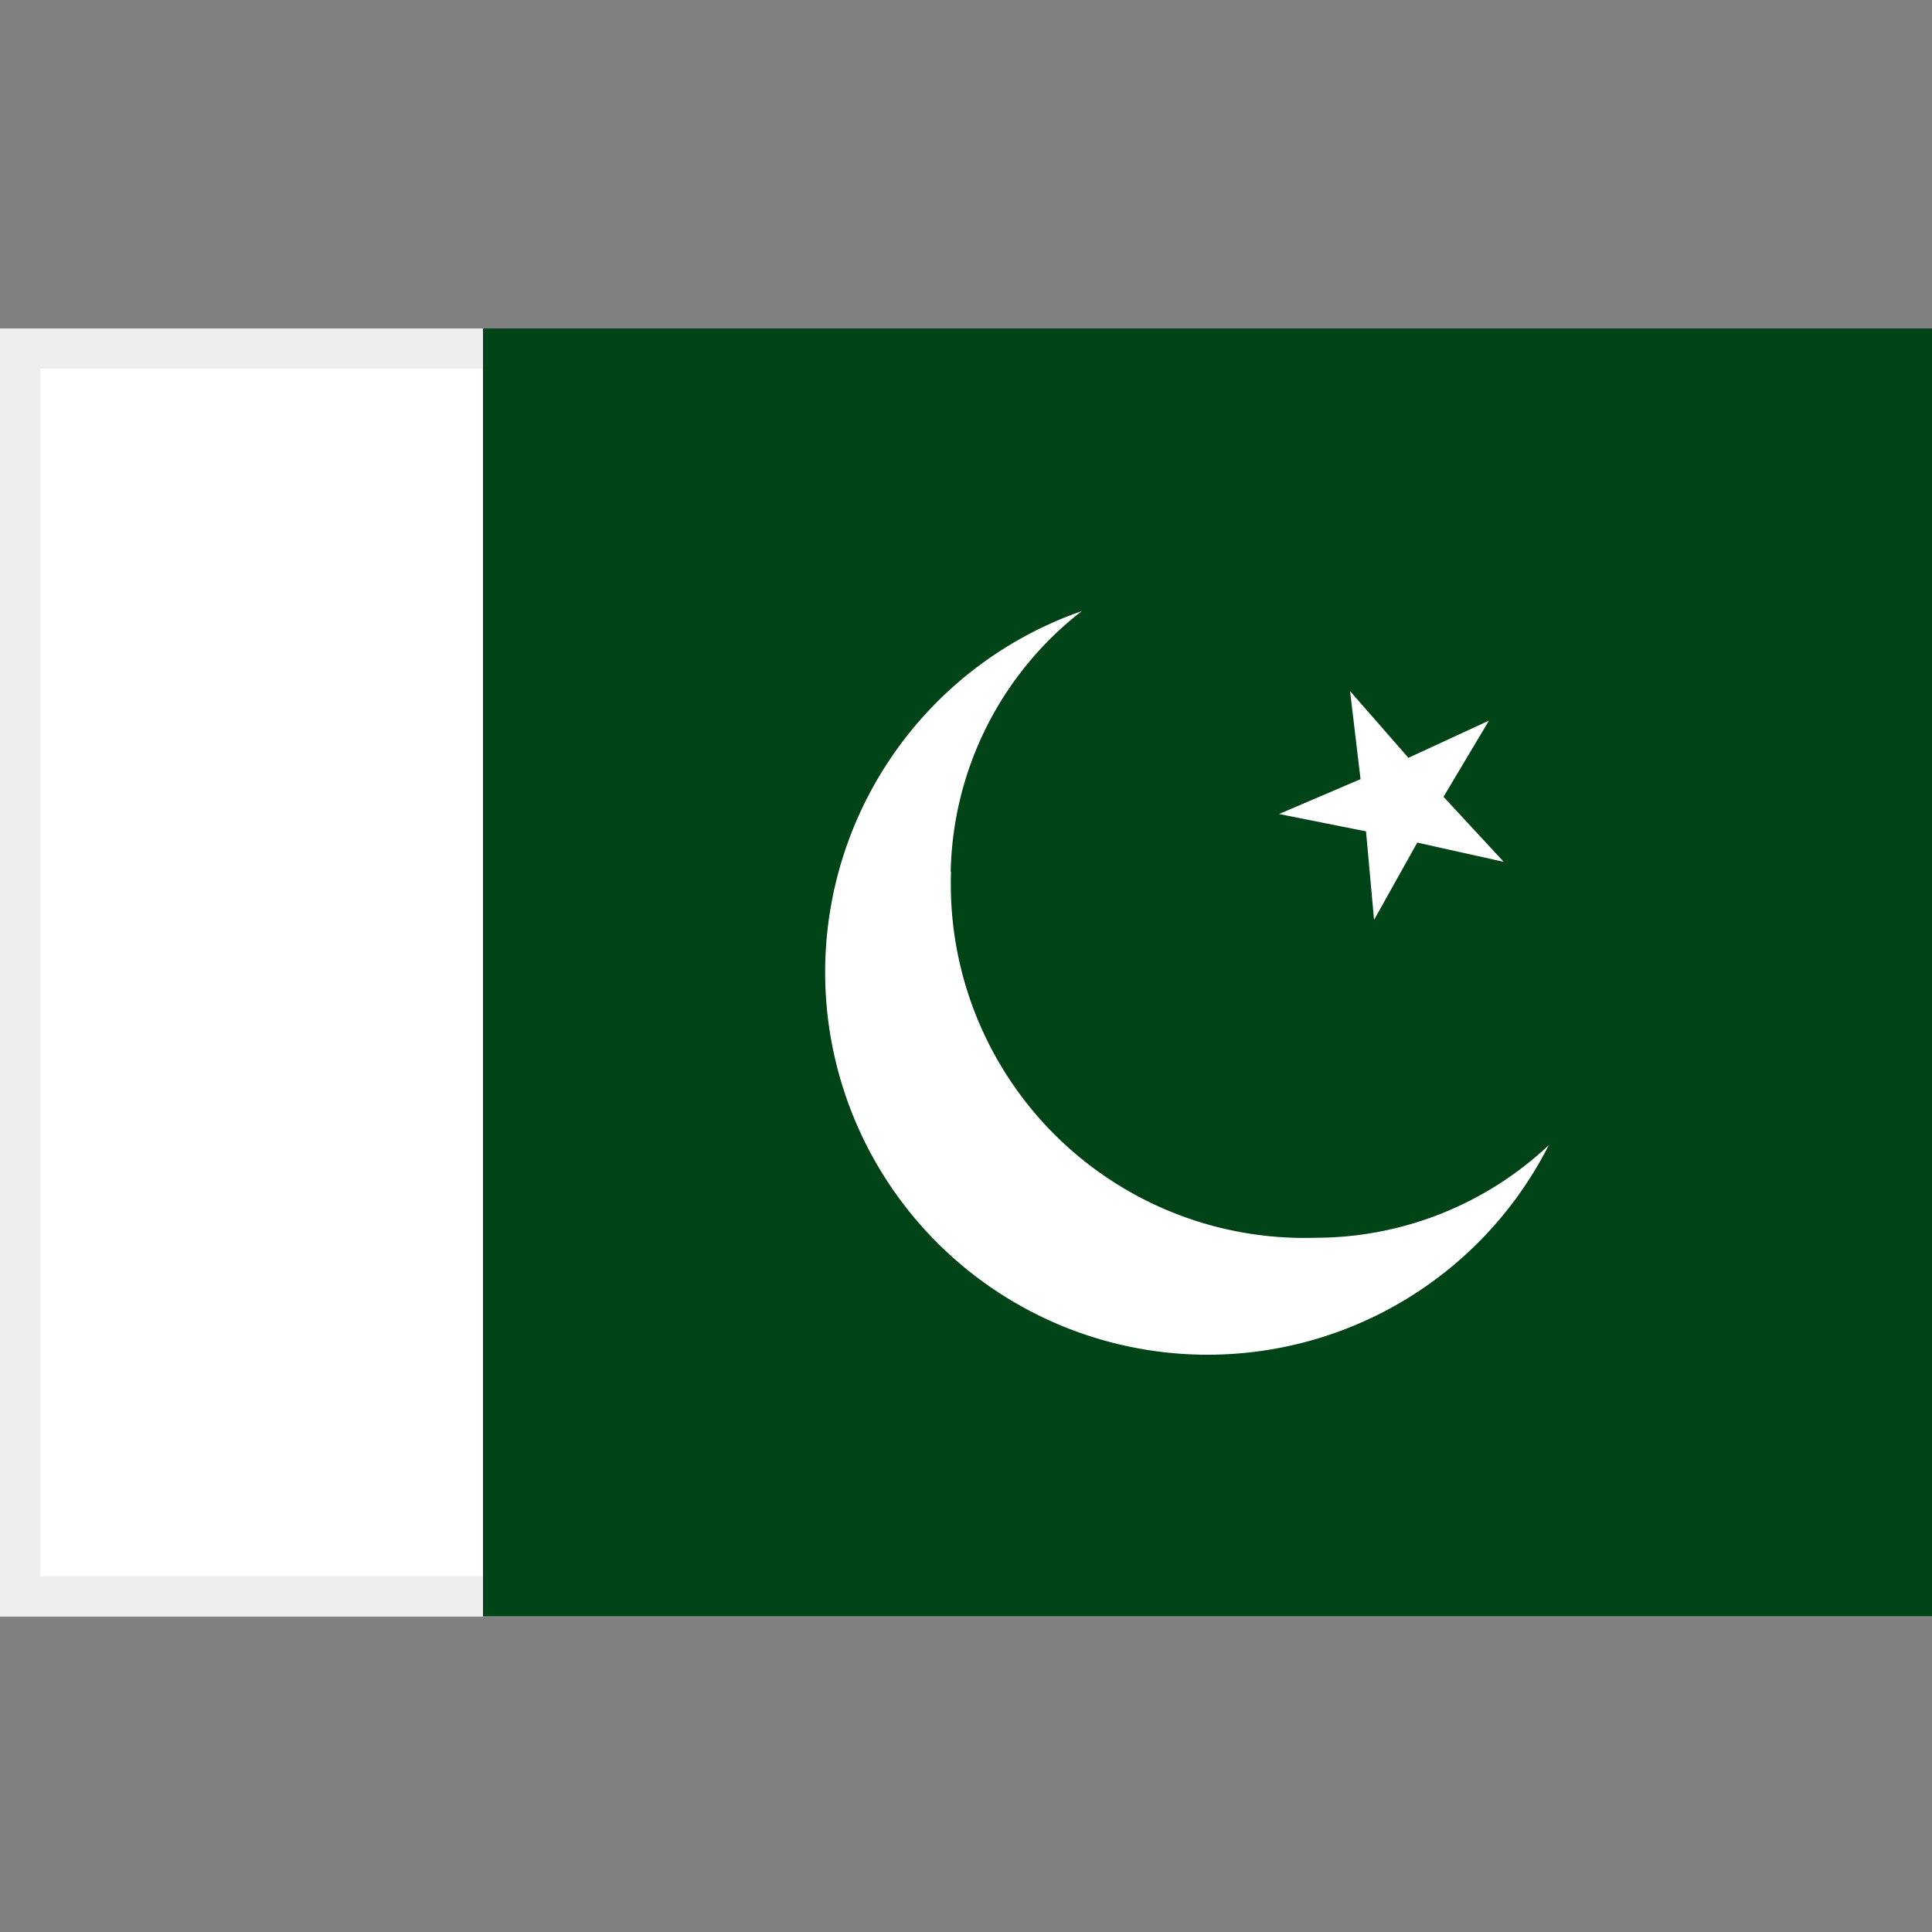
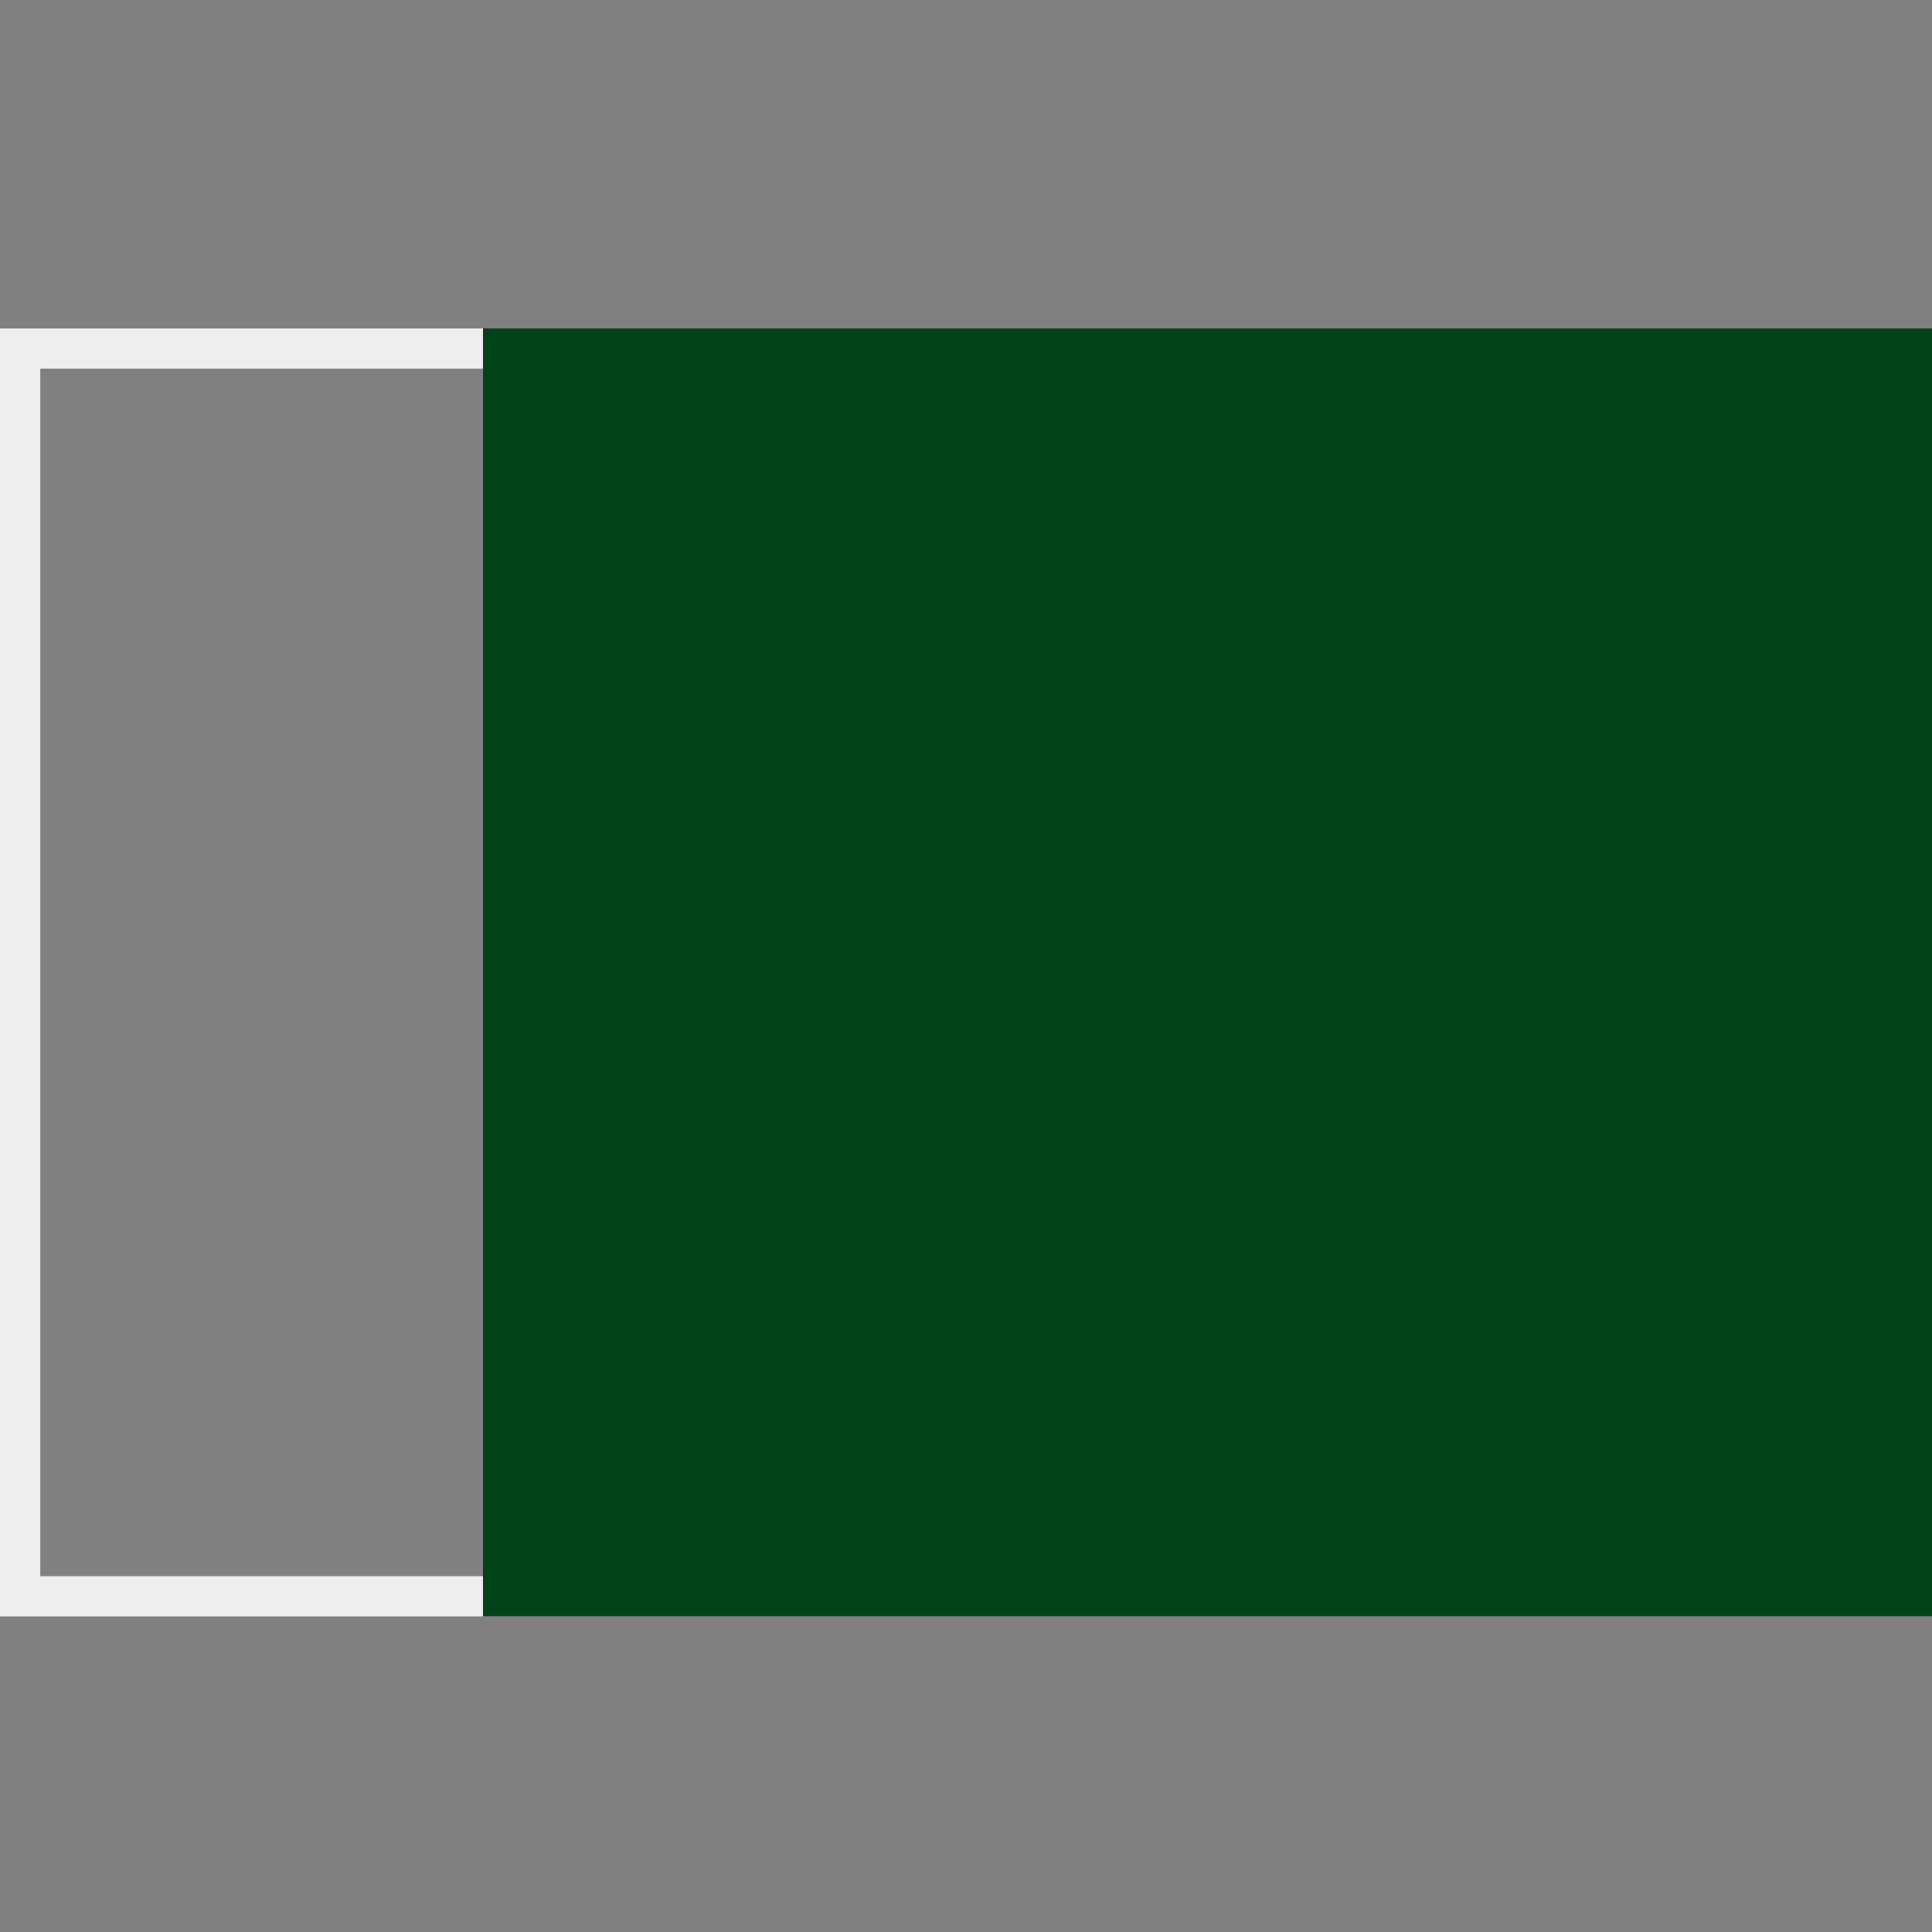
<svg xmlns="http://www.w3.org/2000/svg" width="24" height="24.001" viewBox="0 0 24 24.001">
  <rect x="0" y="0" width="24" height="24.001" fill="#808080" stroke="none" />
  <defs>
    <clipPath id="clip-path">
      <rect y="-4" width="24" height="24.001" fill="none" />
    </clipPath>
  </defs>
  <g id="巴基斯坦" transform="translate(0 4)" clip-path="url(#clip-path)" style="isolation: isolate">
    <g id="组_16" data-name="组 16" transform="translate(0 0.08)">
-       <path id="路径_939" data-name="路径 939" d="M0,0H24V16H0Z" fill="#fff" />
      <path id="路径_940" data-name="路径 940" d="M24,0V16H0V0Zm-.5.5H.5v15h23Z" fill="#eee" />
      <path id="路径_941" data-name="路径 941" d="M384,0h18V16H384Z" transform="translate(-378)" fill="#004317" />
-       <path id="路径_942" data-name="路径 942" d="M663.356,227.611l-.537.96-.1-1.1-1.08-.215,1.012-.433-.13-1.094.725.829,1-.462-.564.946.748.808Zm-5.792.363a4.393,4.393,0,0,0,4.525,4.546,4.233,4.233,0,0,0,2.9-1.15,4.751,4.751,0,1,1-5.8-6.635,4.2,4.2,0,0,0-1.629,3.239Z" transform="translate(-645.75 -221.224)" fill="#fff" />
    </g>
  </g>
</svg>